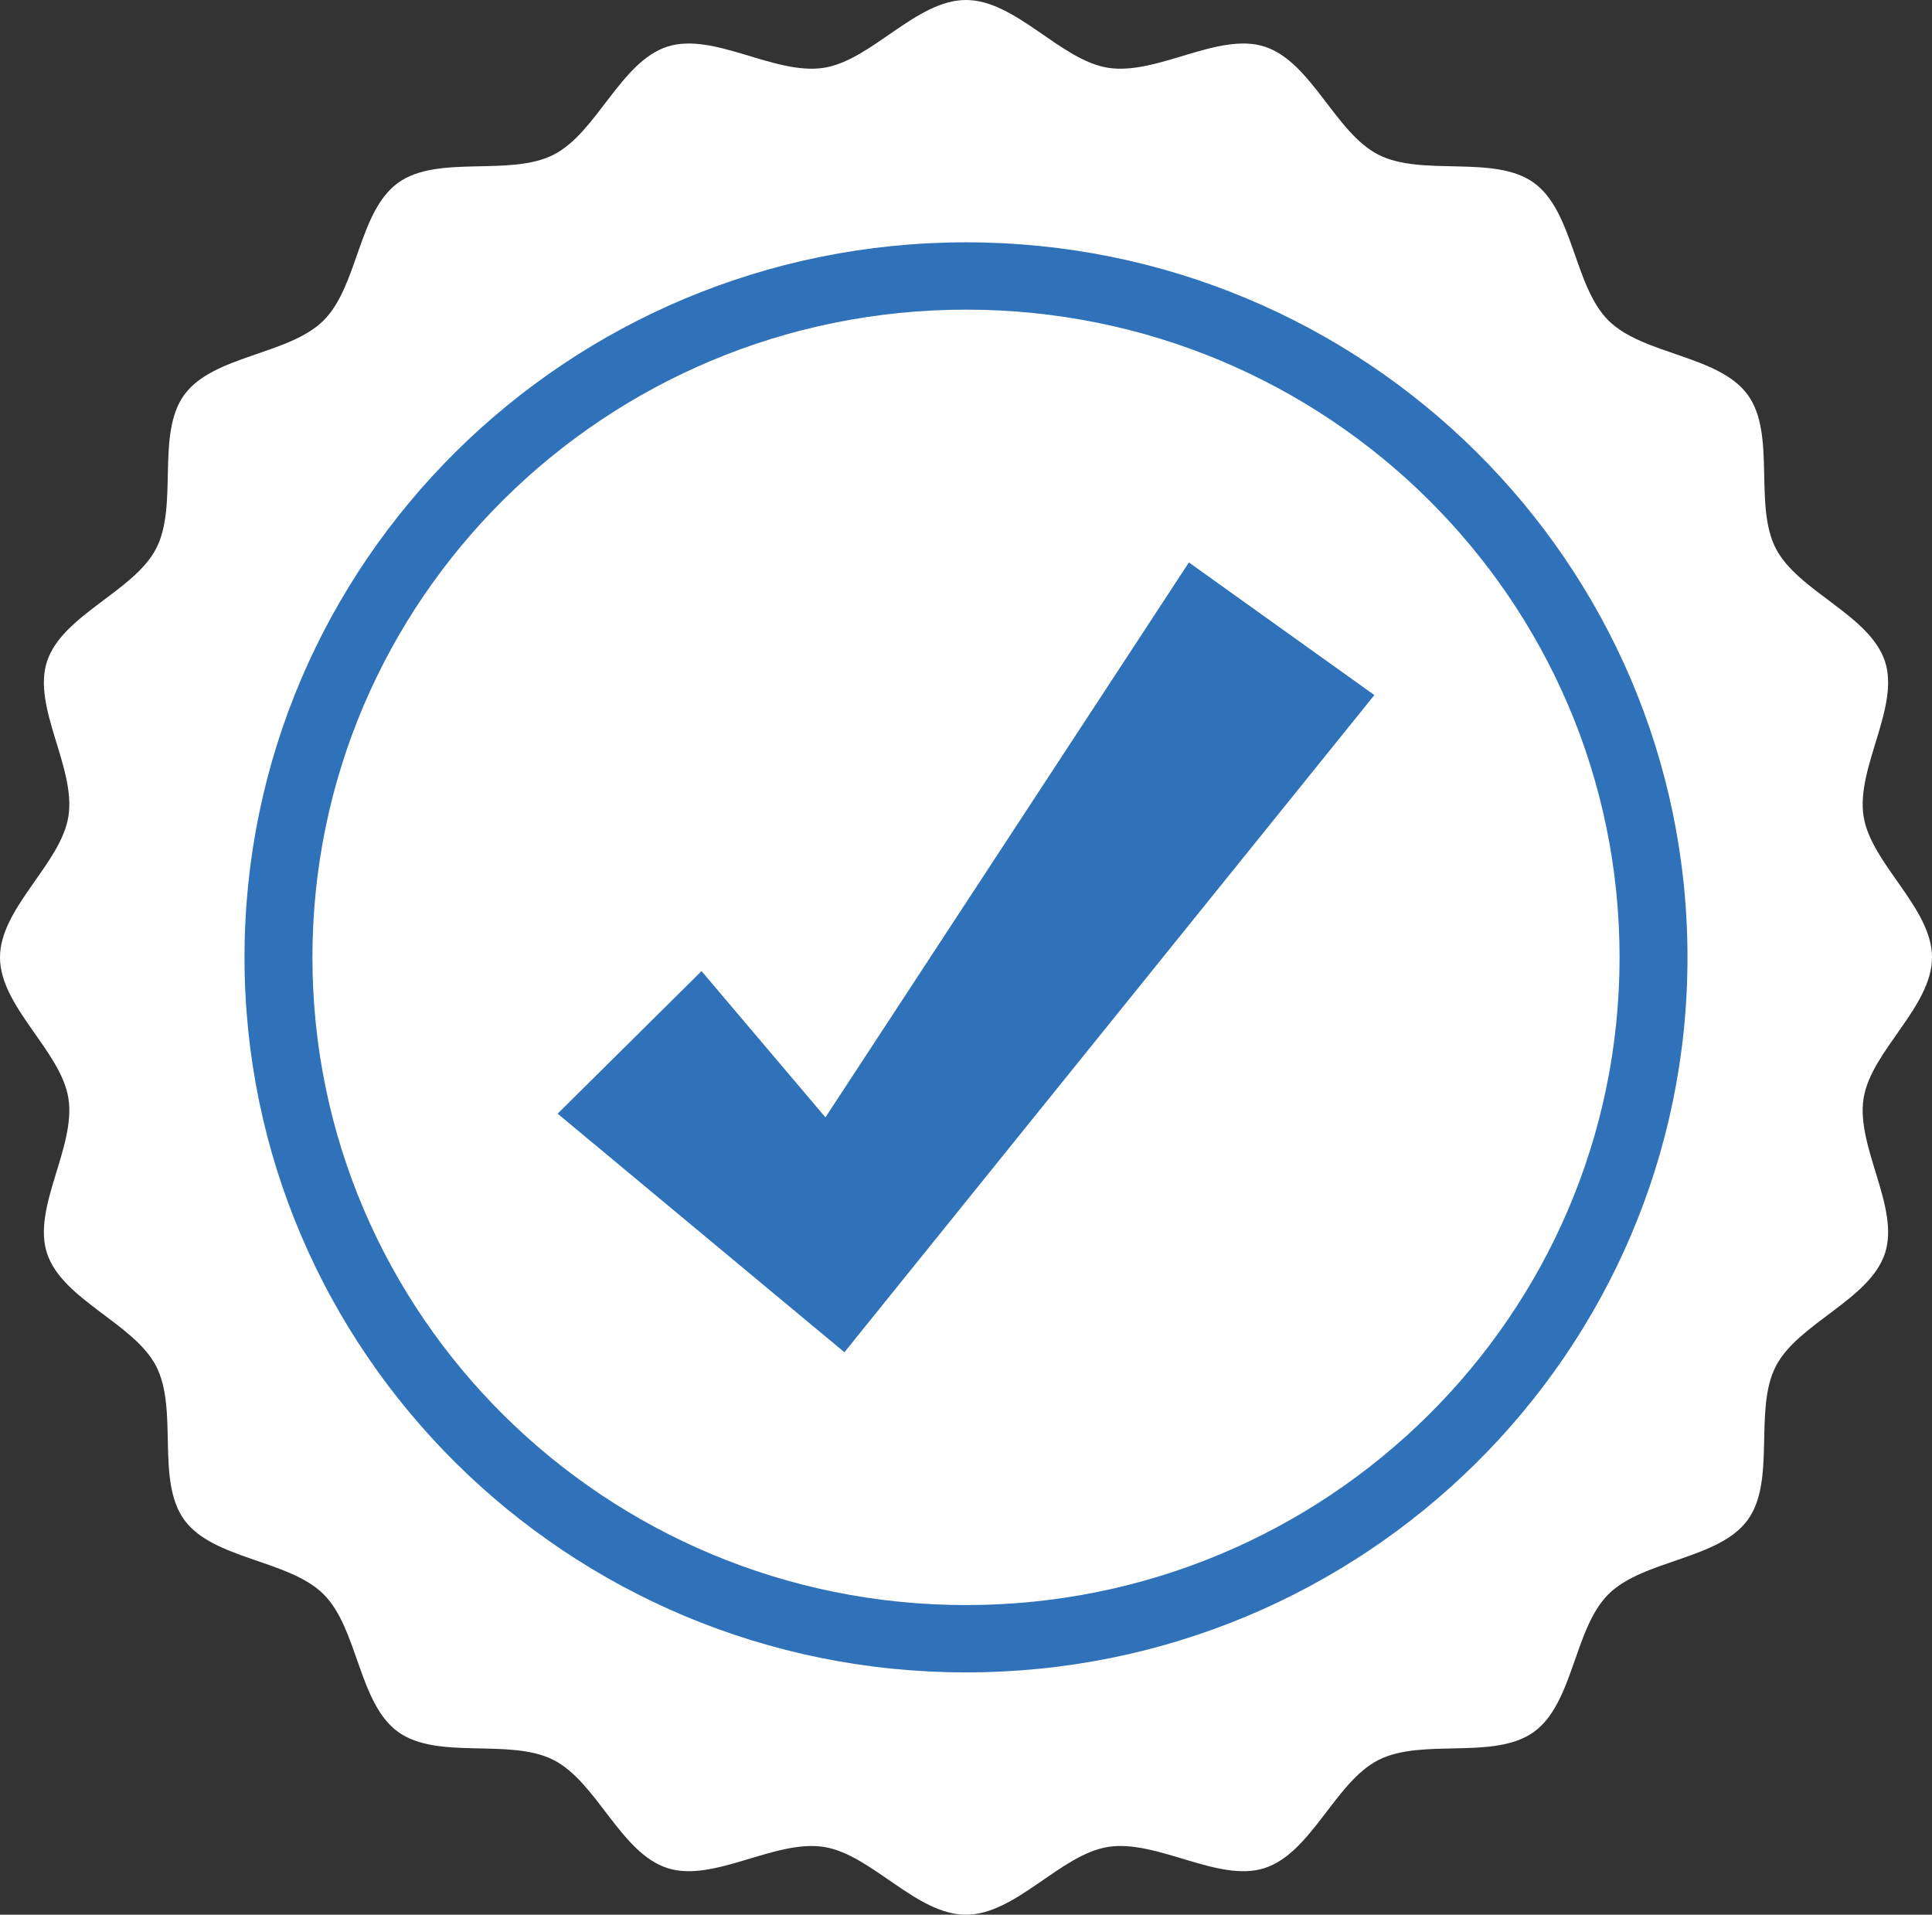
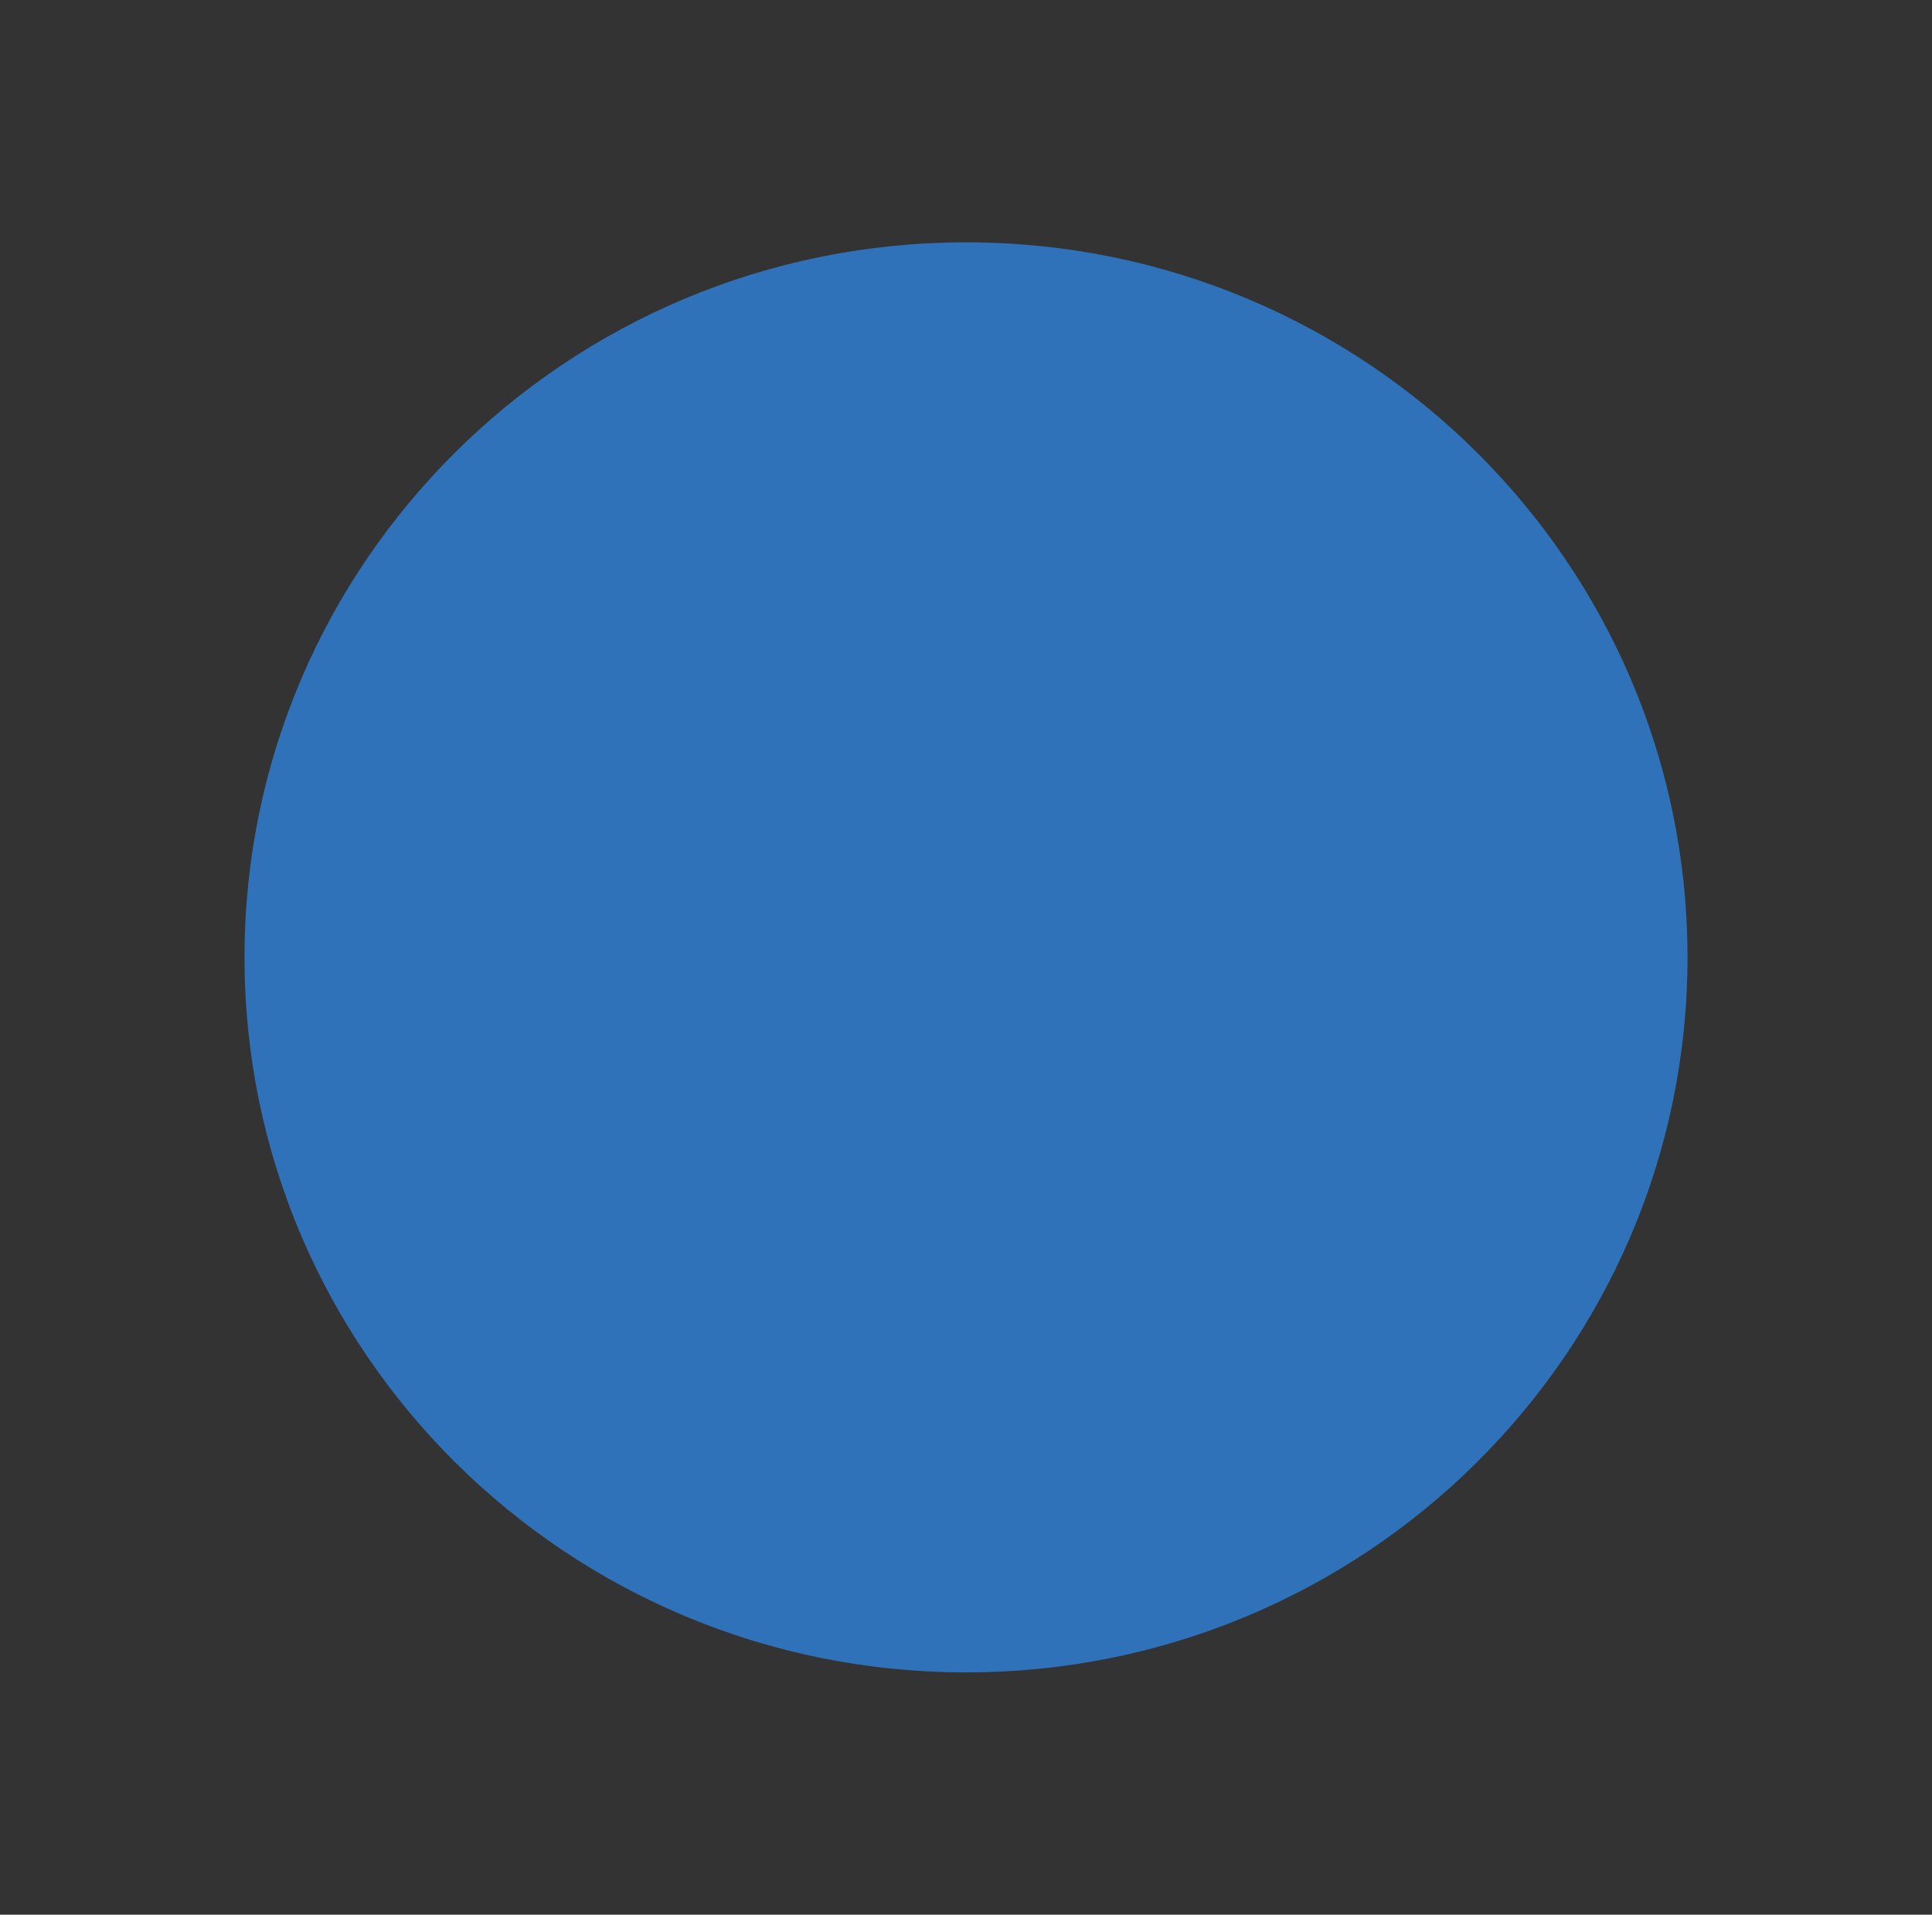
<svg xmlns="http://www.w3.org/2000/svg" viewBox="0 0 678.35 672.27">
  <rect x="0" y="0" width="678.35" height="672.27" fill="#333333" stroke="none" />
  <defs>
    <style> .cls-1 { fill: #fff; } .cls-2 { clip-path: url(#clippath-2); } .cls-3 { isolation: isolate; } .cls-4 { clip-path: url(#clippath-1); } .cls-5 { clip-path: url(#clippath); } .cls-6 { mix-blend-mode: color; } .cls-7 { fill: none; } .cls-8 { fill: #2f72b9; } </style>
    <clipPath id="clippath">
      <rect class="cls-7" width="678.35" height="672.27" />
    </clipPath>
    <clipPath id="clippath-1">
      <rect class="cls-7" y="0" width="678.35" height="672.27" />
    </clipPath>
    <clipPath id="clippath-2">
-       <rect class="cls-7" x="-115.1" y="-89.52" width="908.55" height="774.58" />
-     </clipPath>
+       </clipPath>
  </defs>
  <g class="cls-3">
    <g id="_Слой_2" data-name="Слой 2">
      <g id="_Слой_1-2" data-name="Слой 1">
        <g class="cls-5">
          <g class="cls-4">
            <g class="cls-6">
              <g class="cls-2">
-                 <path class="cls-1" d="m678.35,336.14c0,17.37-21.38,32.85-24.02,49.48-2.71,17.07,12.78,38.34,7.51,54.42-5.37,16.37-30.54,24.54-38.33,39.67-7.88,15.27.19,40.26-9.92,54.02-10.15,13.84-36.64,13.91-48.81,25.99-12.19,12.07-12.26,38.32-26.22,48.38-13.89,10.03-39.11,2.03-54.52,9.83-15.26,7.71-23.52,32.66-40.03,37.98-16.23,5.22-37.68-10.12-54.9-7.44-16.78,2.61-32.42,23.81-49.94,23.81s-33.15-21.2-49.93-23.81c-17.23-2.67-38.67,12.66-54.9,7.44-16.51-5.32-24.77-30.27-40.03-37.98-15.41-7.8-40.63.19-54.52-9.83-13.95-10.06-14.03-36.31-26.22-48.38-12.17-12.07-38.66-12.15-48.81-25.99-10.12-13.76-2.05-38.75-9.92-54.02-7.79-15.13-32.96-23.3-38.33-39.67-5.27-16.08,10.22-37.34,7.51-54.42-2.63-16.63-24.02-32.11-24.02-49.48s21.38-32.85,24.02-49.48c2.71-17.07-12.78-38.34-7.51-54.42,5.37-16.37,30.54-24.54,38.33-39.67,7.88-15.27-.19-40.26,9.92-54.02,10.15-13.84,36.64-13.91,48.81-25.99,12.19-12.07,12.26-38.32,26.22-48.38,13.89-10.03,39.11-2.03,54.52-9.83,15.26-7.71,23.52-32.66,40.03-37.98,16.23-5.22,37.68,10.12,54.9,7.44C306.02,21.2,321.66,0,339.17,0s33.16,21.2,49.94,23.81c17.23,2.67,38.67-12.66,54.9-7.44,16.51,5.32,24.77,30.27,40.03,37.98,15.41,7.8,40.63-.19,54.52,9.83,13.95,10.06,14.03,36.31,26.22,48.38,12.17,12.07,38.66,12.15,48.81,25.99,10.12,13.76,2.05,38.75,9.92,54.02,7.79,15.13,32.96,23.3,38.33,39.67,5.27,16.08-10.22,37.34-7.51,54.42,2.63,16.63,24.02,32.11,24.02,49.48" />
+                 <path class="cls-1" d="m678.35,336.14c0,17.37-21.38,32.85-24.02,49.48-2.71,17.07,12.78,38.34,7.51,54.42-5.37,16.37-30.54,24.54-38.33,39.67-7.88,15.27.19,40.26-9.92,54.02-10.15,13.84-36.64,13.91-48.81,25.99-12.19,12.07-12.26,38.32-26.22,48.38-13.89,10.03-39.11,2.03-54.52,9.83-15.26,7.71-23.52,32.66-40.03,37.98-16.23,5.22-37.68-10.12-54.9-7.44-16.78,2.61-32.42,23.81-49.94,23.81c-17.23-2.67-38.67,12.66-54.9,7.44-16.51-5.32-24.77-30.27-40.03-37.98-15.41-7.8-40.63.19-54.52-9.83-13.95-10.06-14.03-36.31-26.22-48.38-12.17-12.07-38.66-12.15-48.81-25.99-10.12-13.76-2.05-38.75-9.92-54.02-7.79-15.13-32.96-23.3-38.33-39.67-5.27-16.08,10.22-37.34,7.51-54.42-2.63-16.63-24.02-32.11-24.02-49.48s21.38-32.85,24.02-49.48c2.71-17.07-12.78-38.34-7.51-54.42,5.37-16.37,30.54-24.54,38.33-39.67,7.88-15.27-.19-40.26,9.92-54.02,10.15-13.84,36.64-13.91,48.81-25.99,12.19-12.07,12.26-38.32,26.22-48.38,13.89-10.03,39.11-2.03,54.52-9.83,15.26-7.71,23.52-32.66,40.03-37.98,16.23-5.22,37.68,10.12,54.9,7.44C306.02,21.2,321.66,0,339.17,0s33.16,21.2,49.94,23.81c17.23,2.67,38.67-12.66,54.9-7.44,16.51,5.32,24.77,30.27,40.03,37.98,15.41,7.8,40.63-.19,54.52,9.83,13.95,10.06,14.03,36.31,26.22,48.38,12.17,12.07,38.66,12.15,48.81,25.99,10.12,13.76,2.05,38.75,9.92,54.02,7.79,15.13,32.96,23.3,38.33,39.67,5.27,16.08-10.22,37.34-7.51,54.42,2.63,16.63,24.02,32.11,24.02,49.48" />
              </g>
            </g>
            <path class="cls-8" d="m592.5,336.14c0,138.66-113.41,251.06-253.32,251.06s-253.33-112.4-253.33-251.06,113.42-251.06,253.33-251.06,253.32,112.4,253.32,251.06" />
-             <path class="cls-1" d="m568.65,336.14c0,125.6-102.74,227.42-229.47,227.42s-229.48-101.82-229.48-227.42,102.74-227.42,229.48-227.42,229.47,101.82,229.47,227.42" />
          </g>
-           <polygon class="cls-8" points="482.56 244.05 314.44 452.52 296.49 474.79 273.62 455.78 195.79 391.03 246.32 340.96 289.82 392.32 417.44 197.48 482.56 244.05" />
        </g>
      </g>
    </g>
  </g>
</svg>